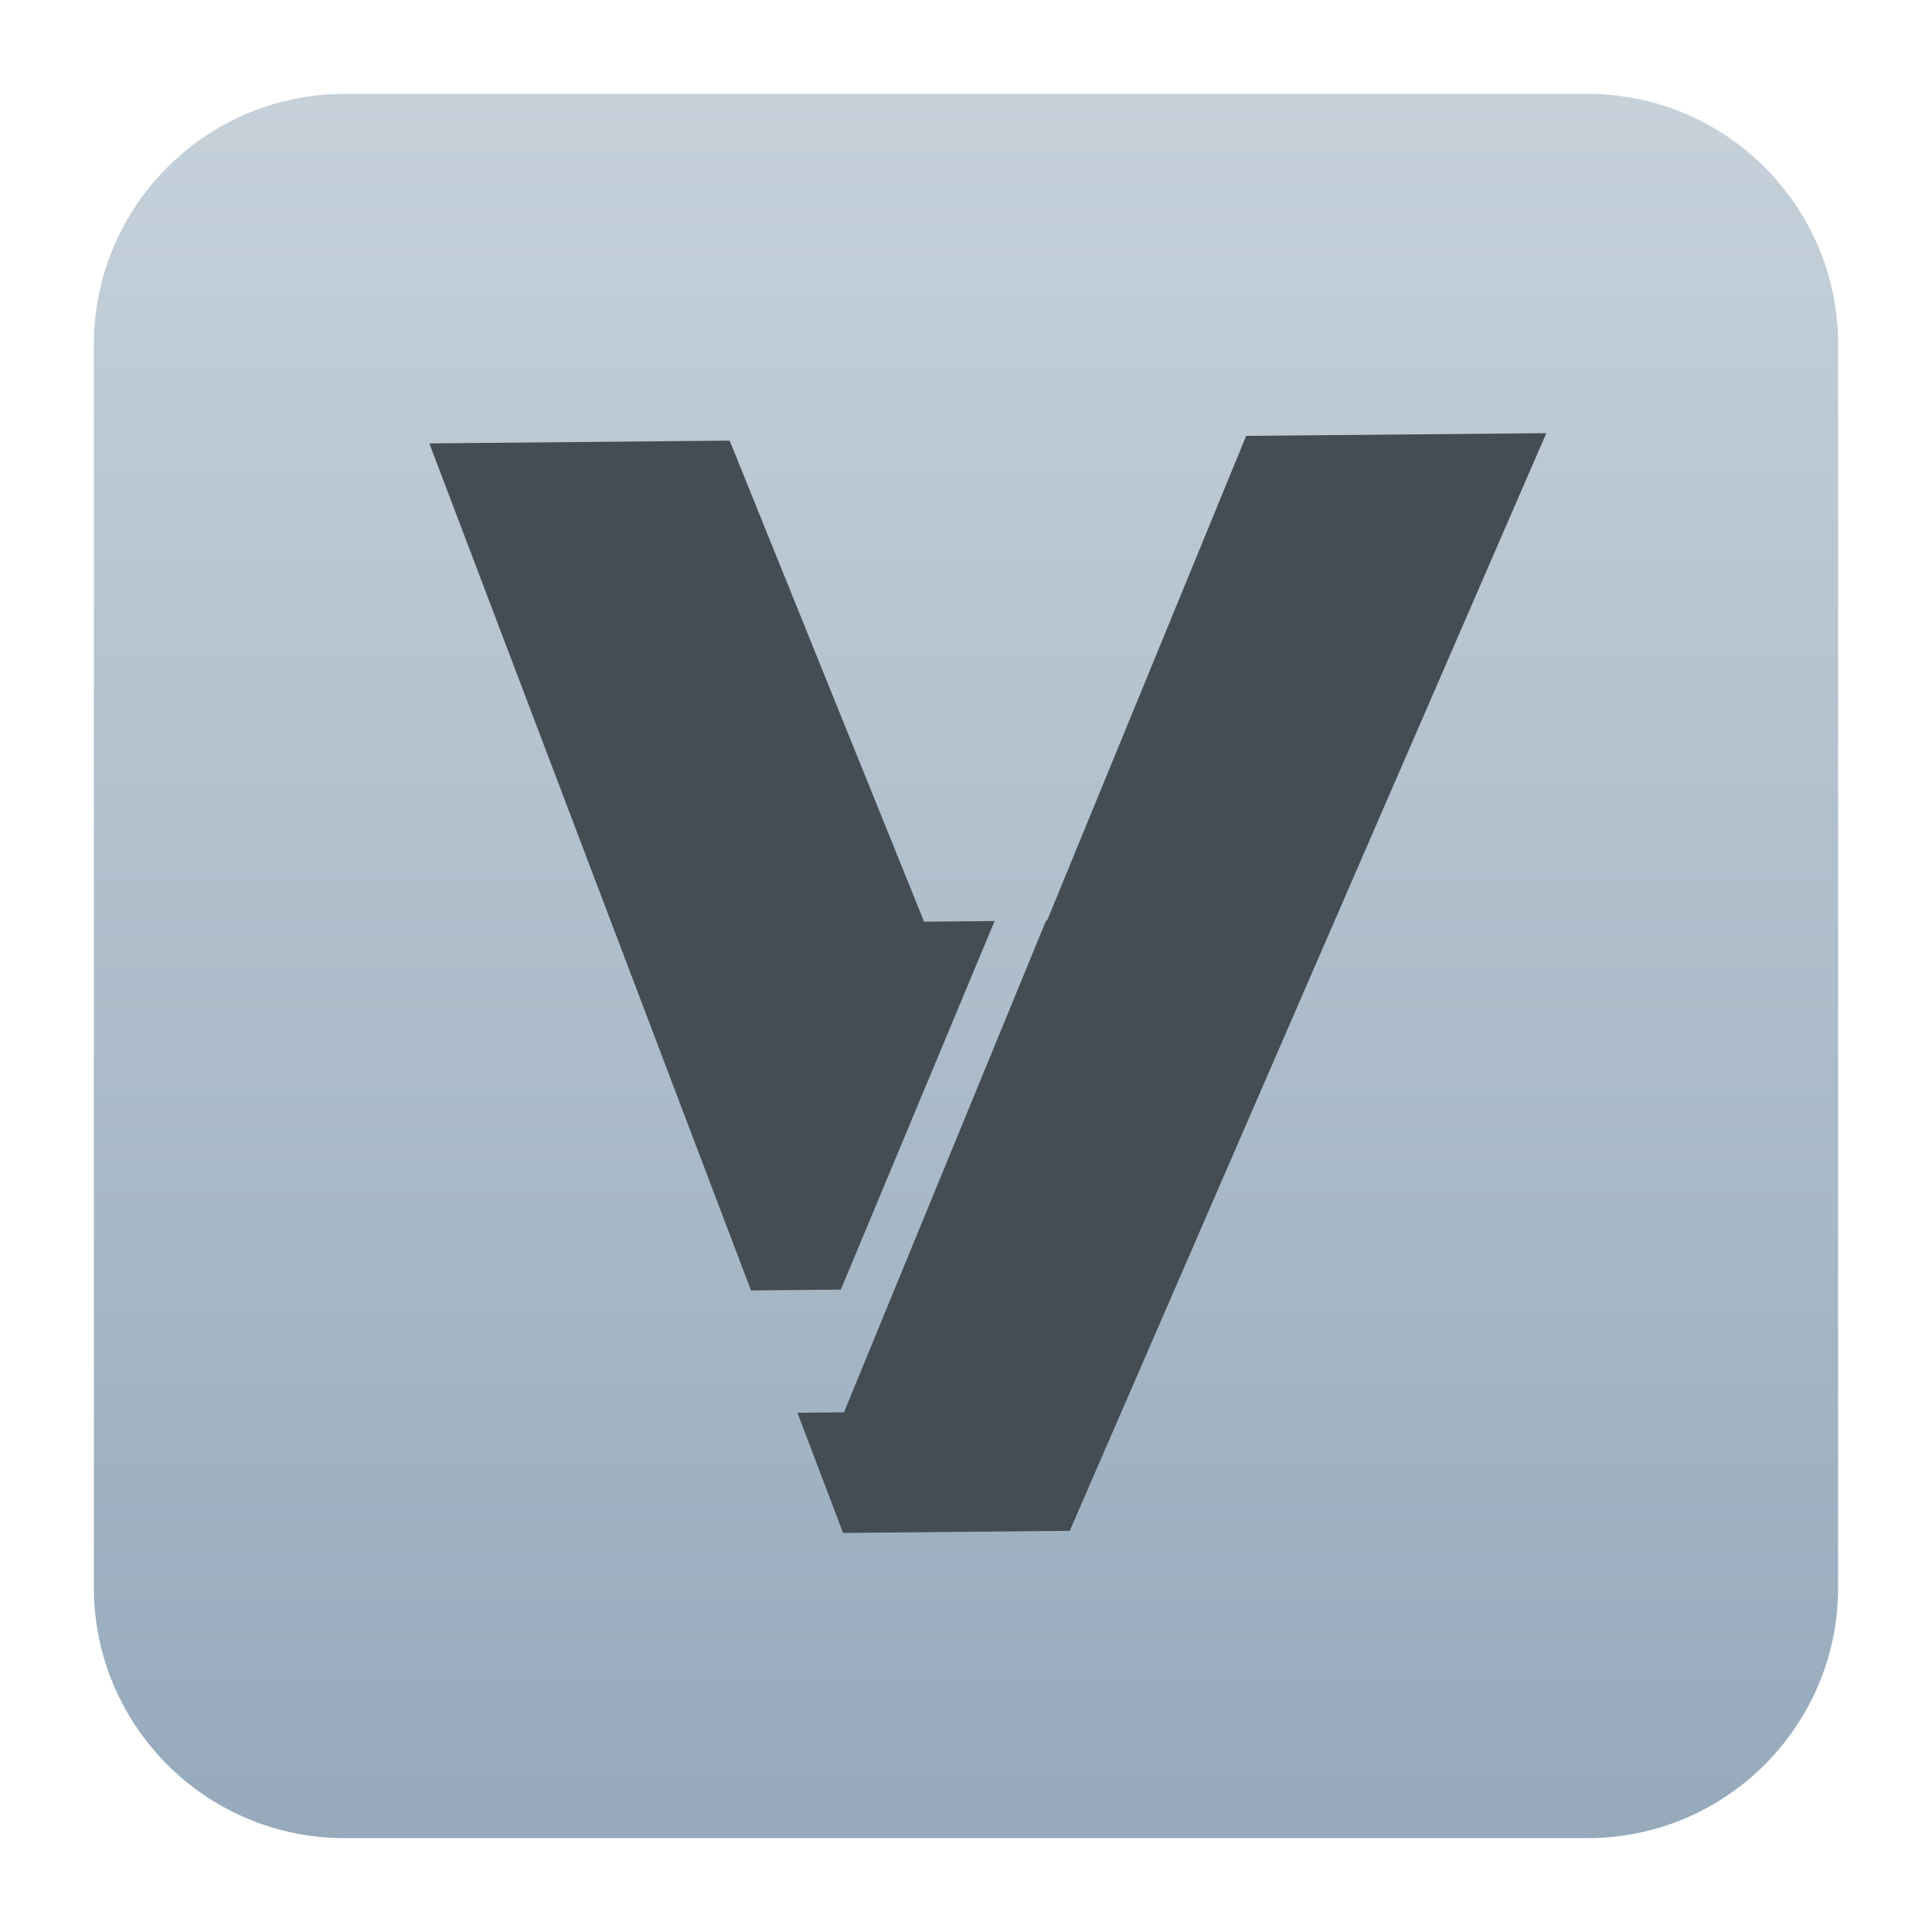
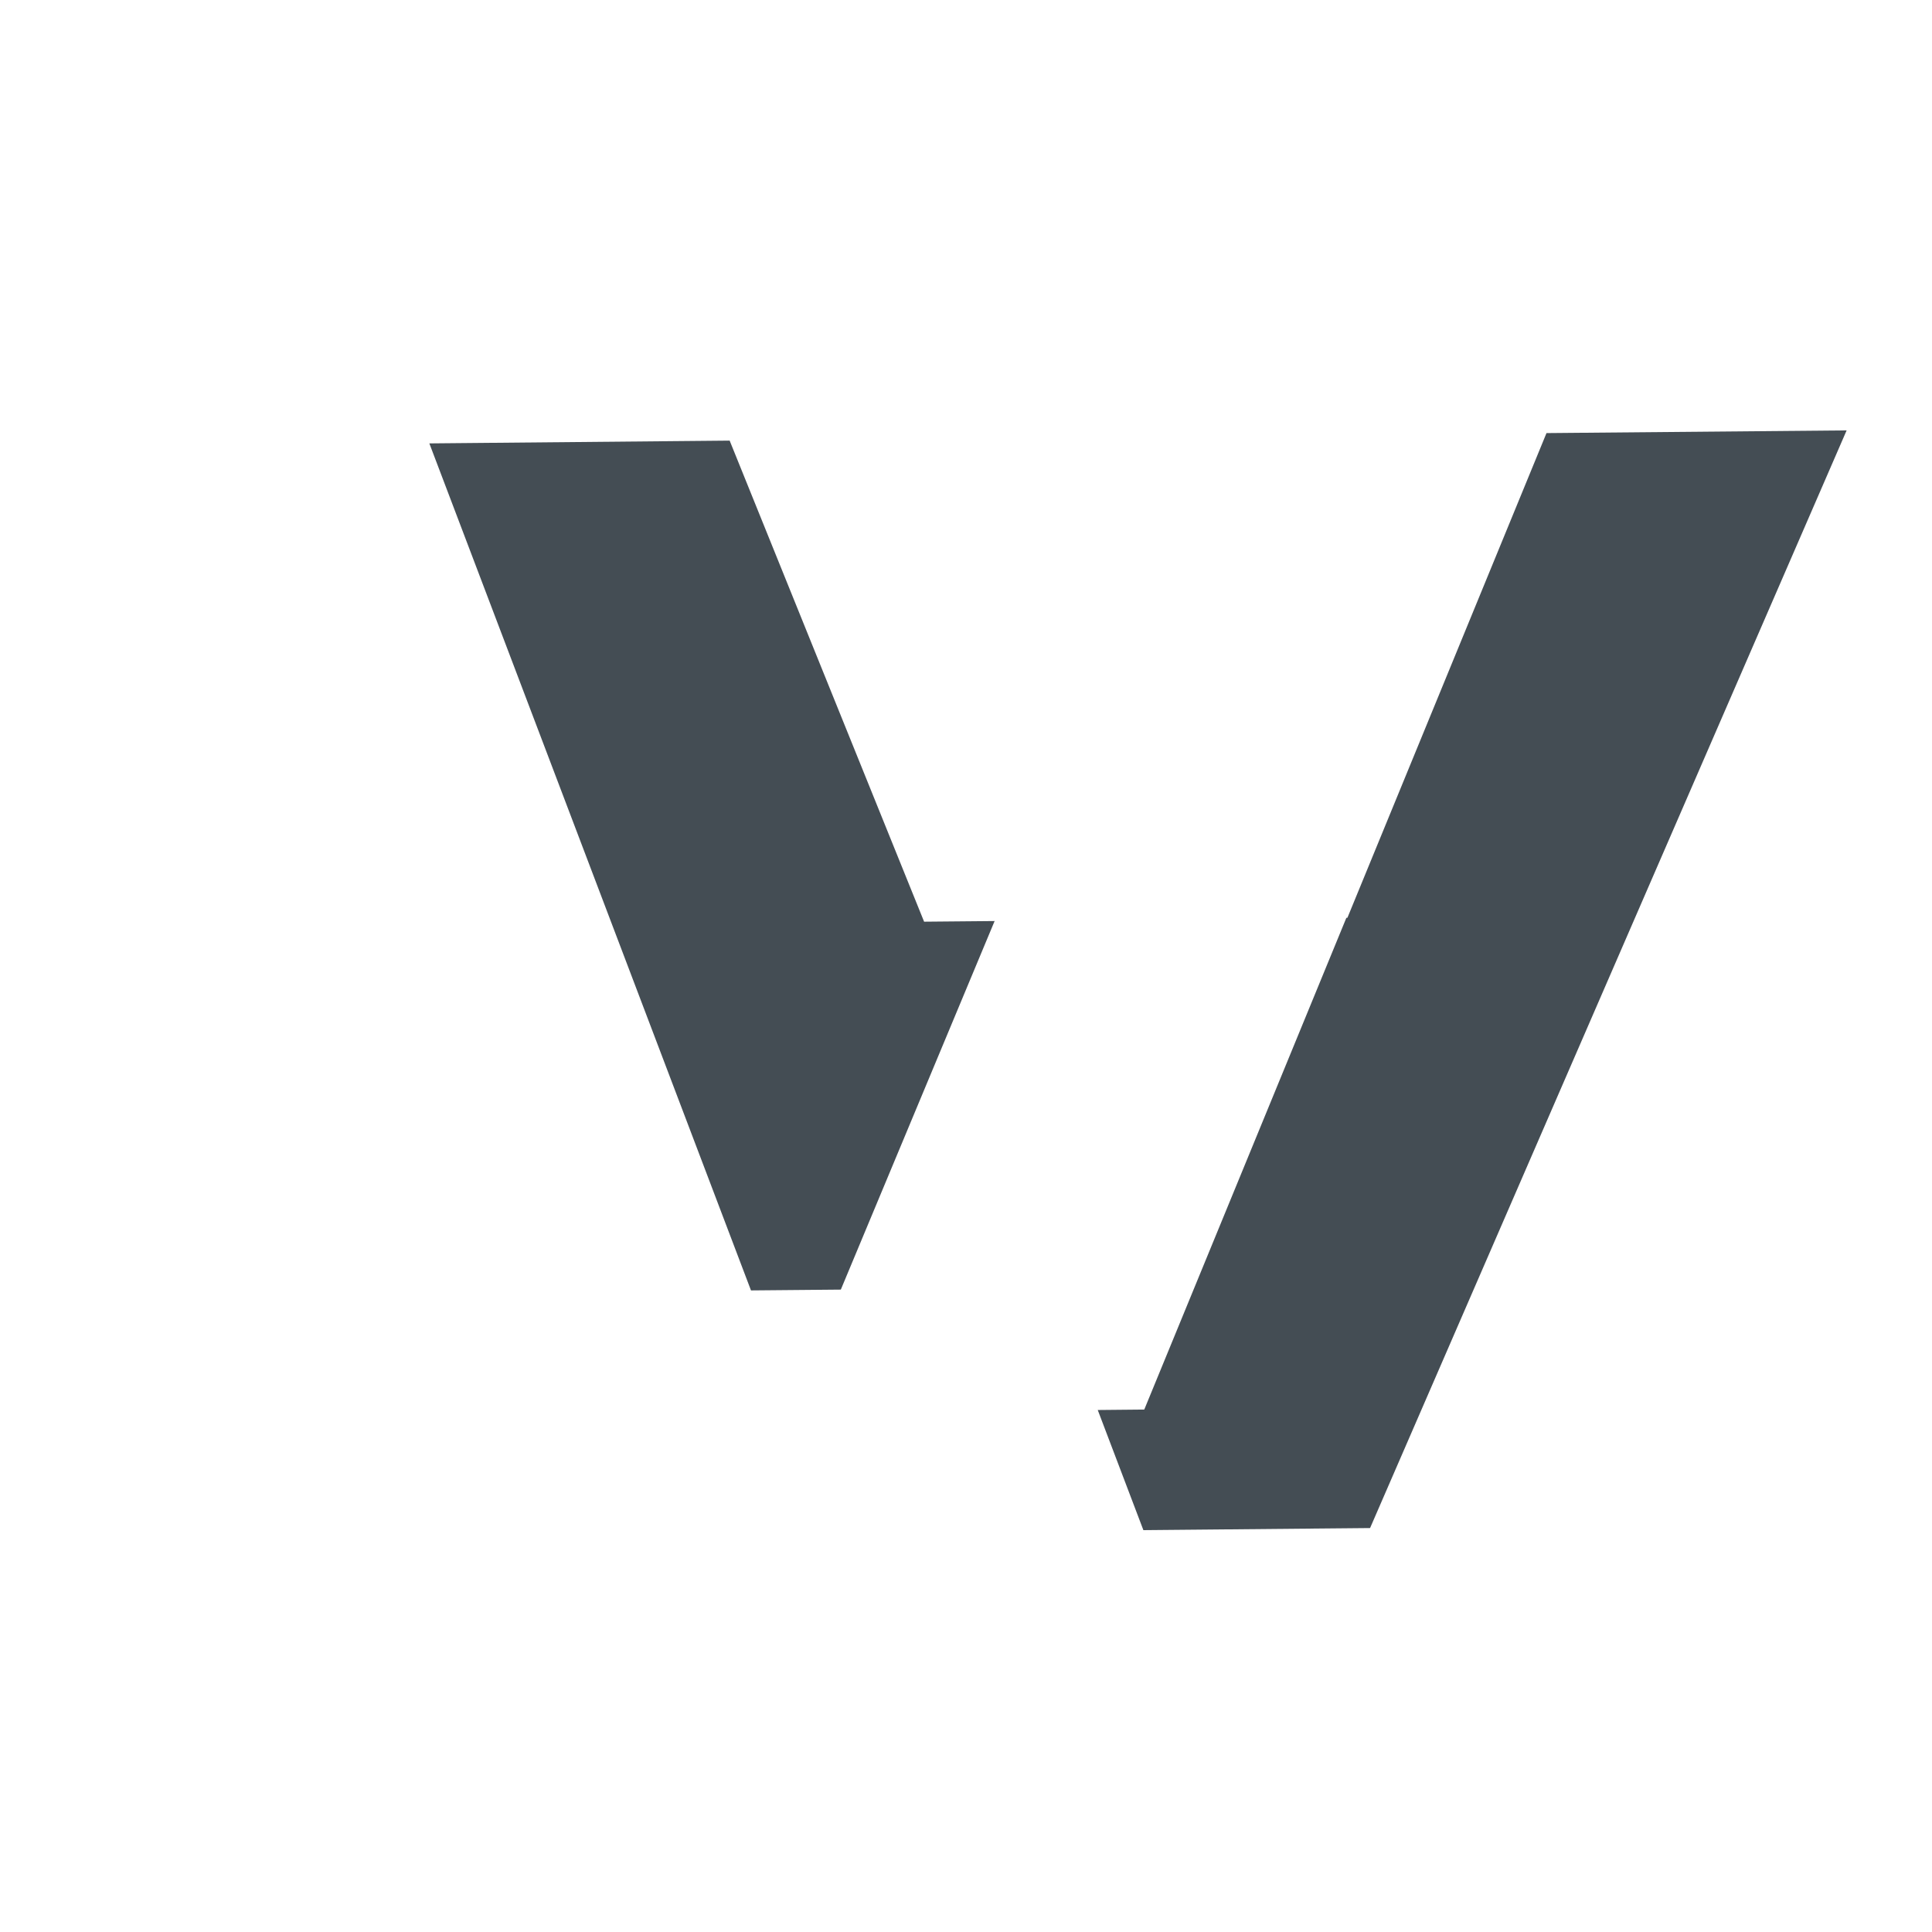
<svg xmlns="http://www.w3.org/2000/svg" clip-rule="evenodd" fill-rule="evenodd" stroke-linejoin="round" stroke-miterlimit="2" viewBox="0 0 48 48">
  <linearGradient id="a" x2="1" gradientTransform="matrix(.536 -43.336 43.336 .536 22.958 45.668)" gradientUnits="userSpaceOnUse">
    <stop stop-color="#96aabc" offset="0" />
    <stop stop-color="#c6d1da" offset="1" />
  </linearGradient>
-   <path d="m45.668 8.56c0-3.438-2.79-6.228-6.228-6.228h-30.88c-3.438 0-6.228 2.79-6.228 6.228v30.88c0 3.438 2.79 6.228 6.228 6.228h30.88c3.438 0 6.228-2.79 6.228-6.228z" fill="url(#a)" />
-   <path d="m10.667 11.016 7.991 21.044 2.232-.02 3.821-9.157-1.752.016-4.831-11.952zm20.294-.187-4.946 12.042-.026.001-5.021 12.217-1.156.011 1.134 2.985 5.632-.052 11.84-27.271z" fill="#444d54" />
+   <path d="m10.667 11.016 7.991 21.044 2.232-.02 3.821-9.157-1.752.016-4.831-11.952m20.294-.187-4.946 12.042-.026.001-5.021 12.217-1.156.011 1.134 2.985 5.632-.052 11.84-27.271z" fill="#444d54" />
</svg>